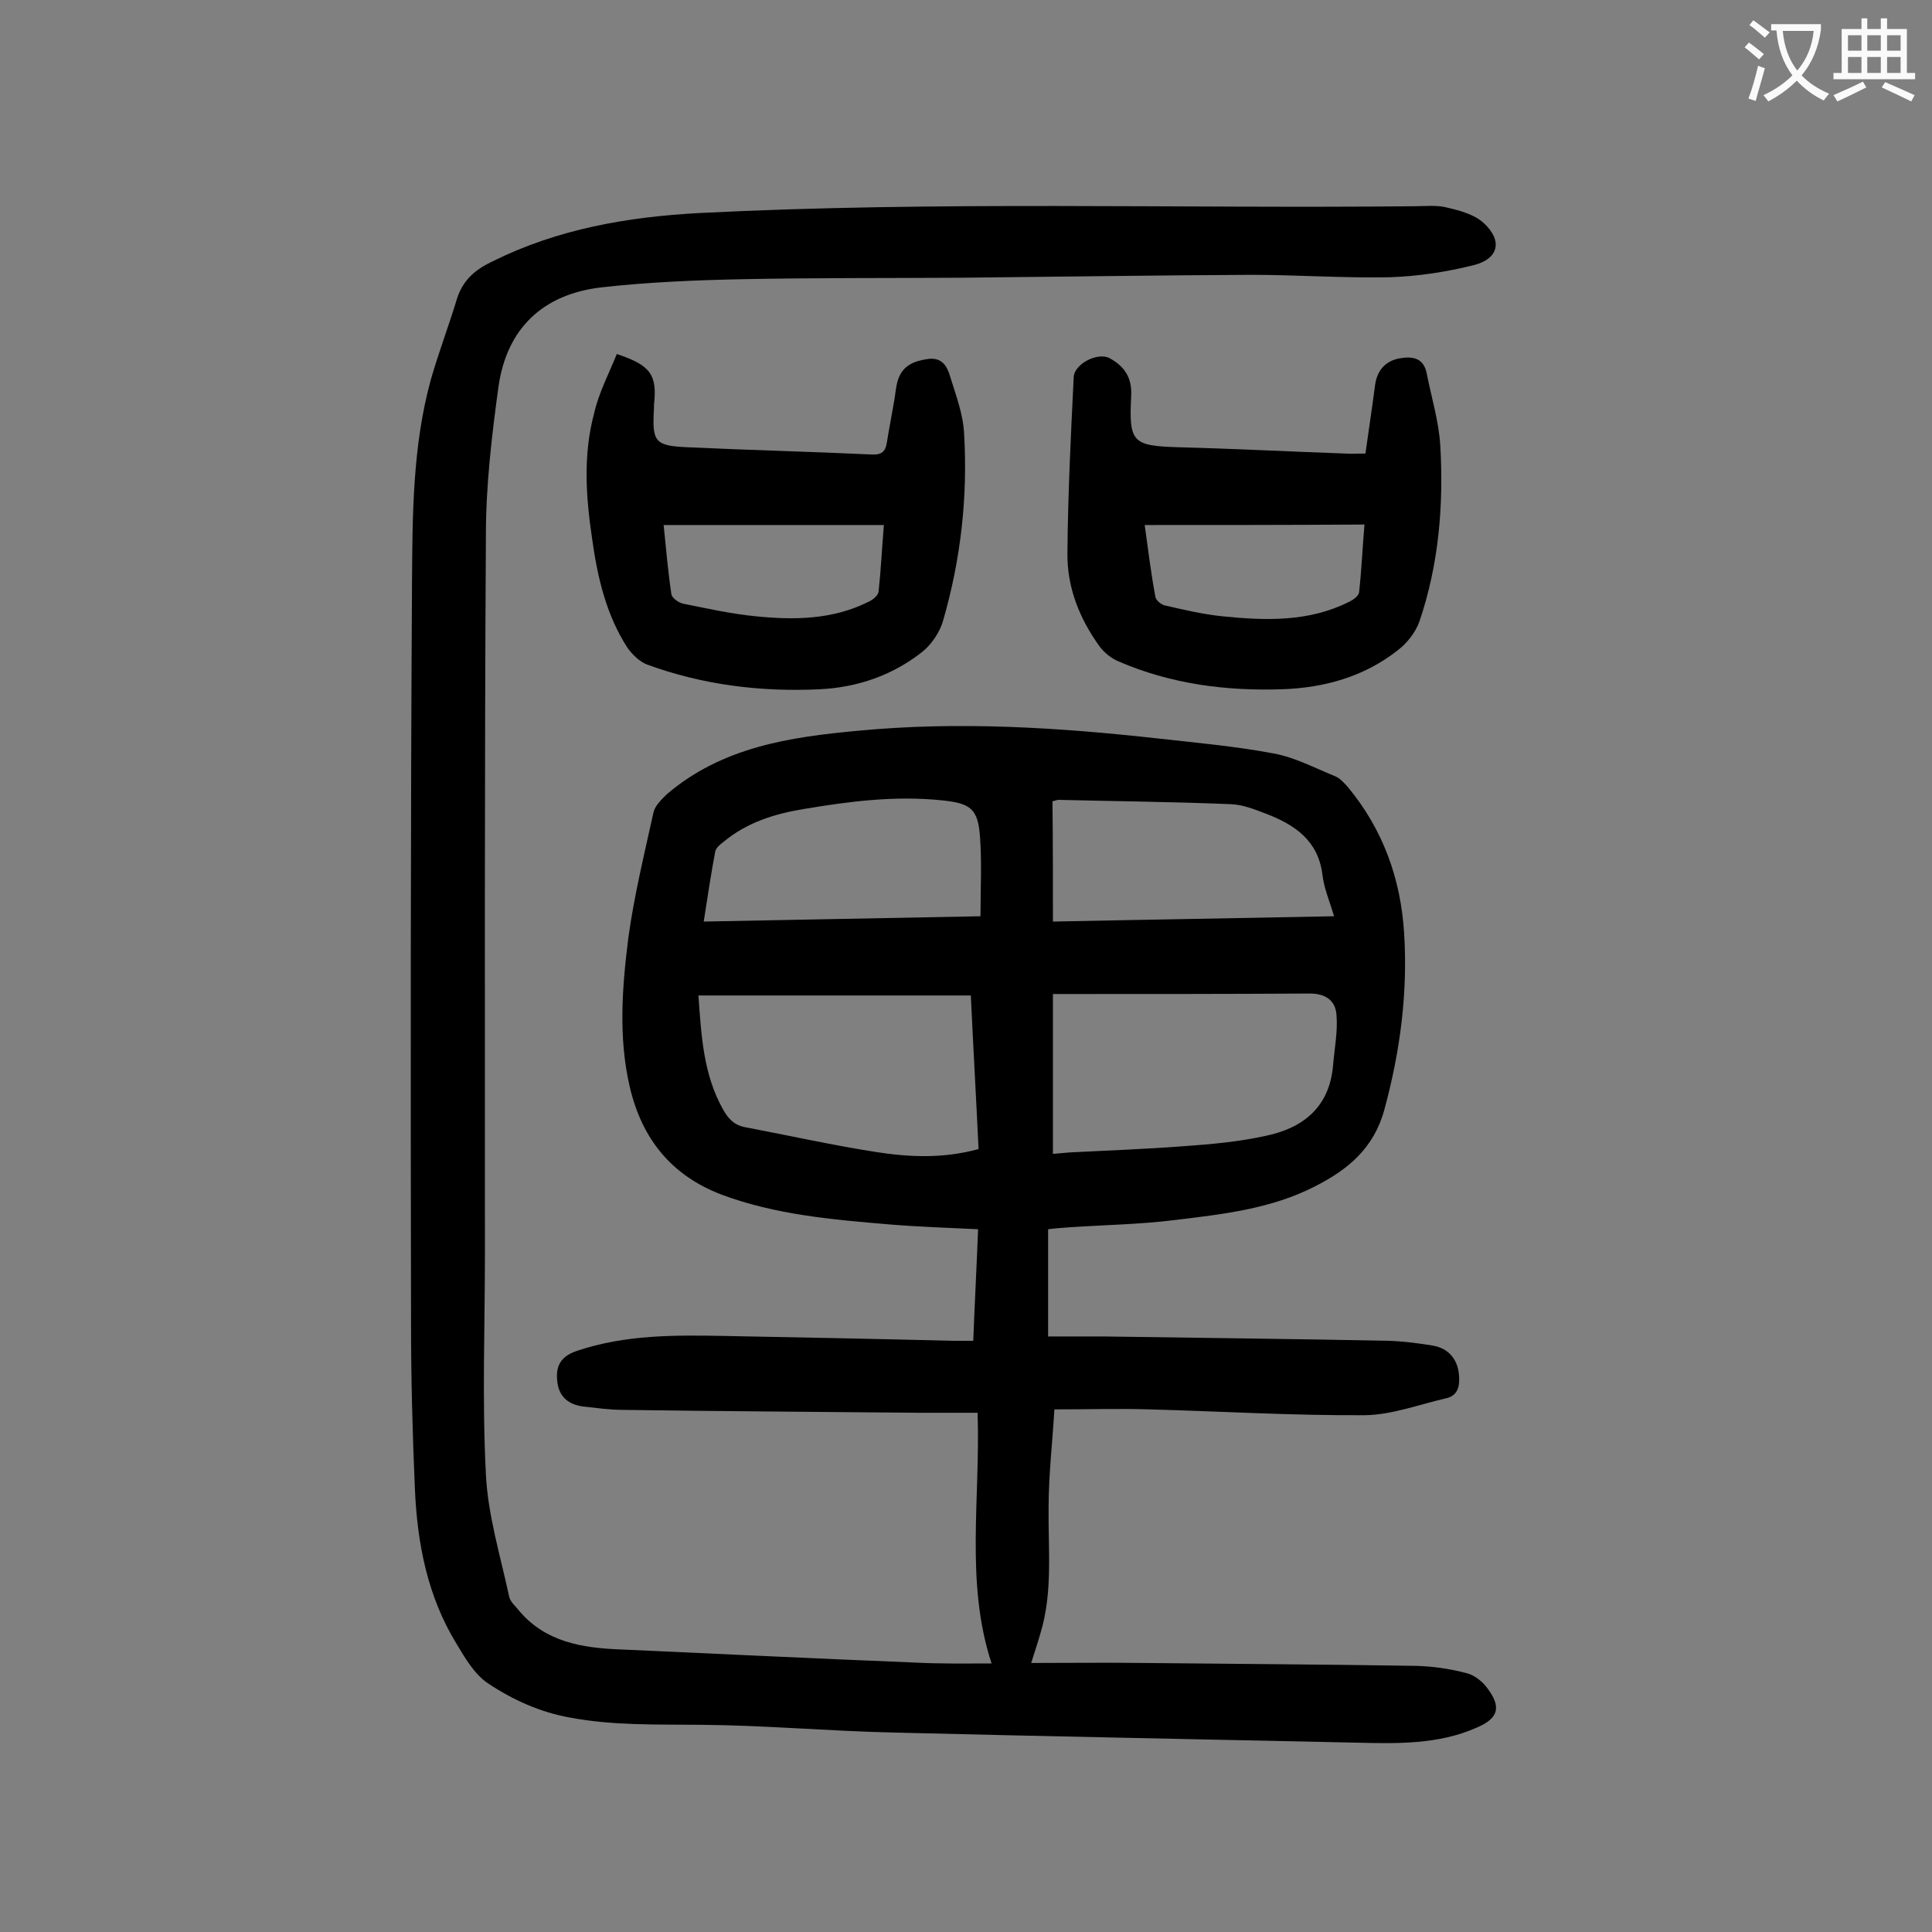
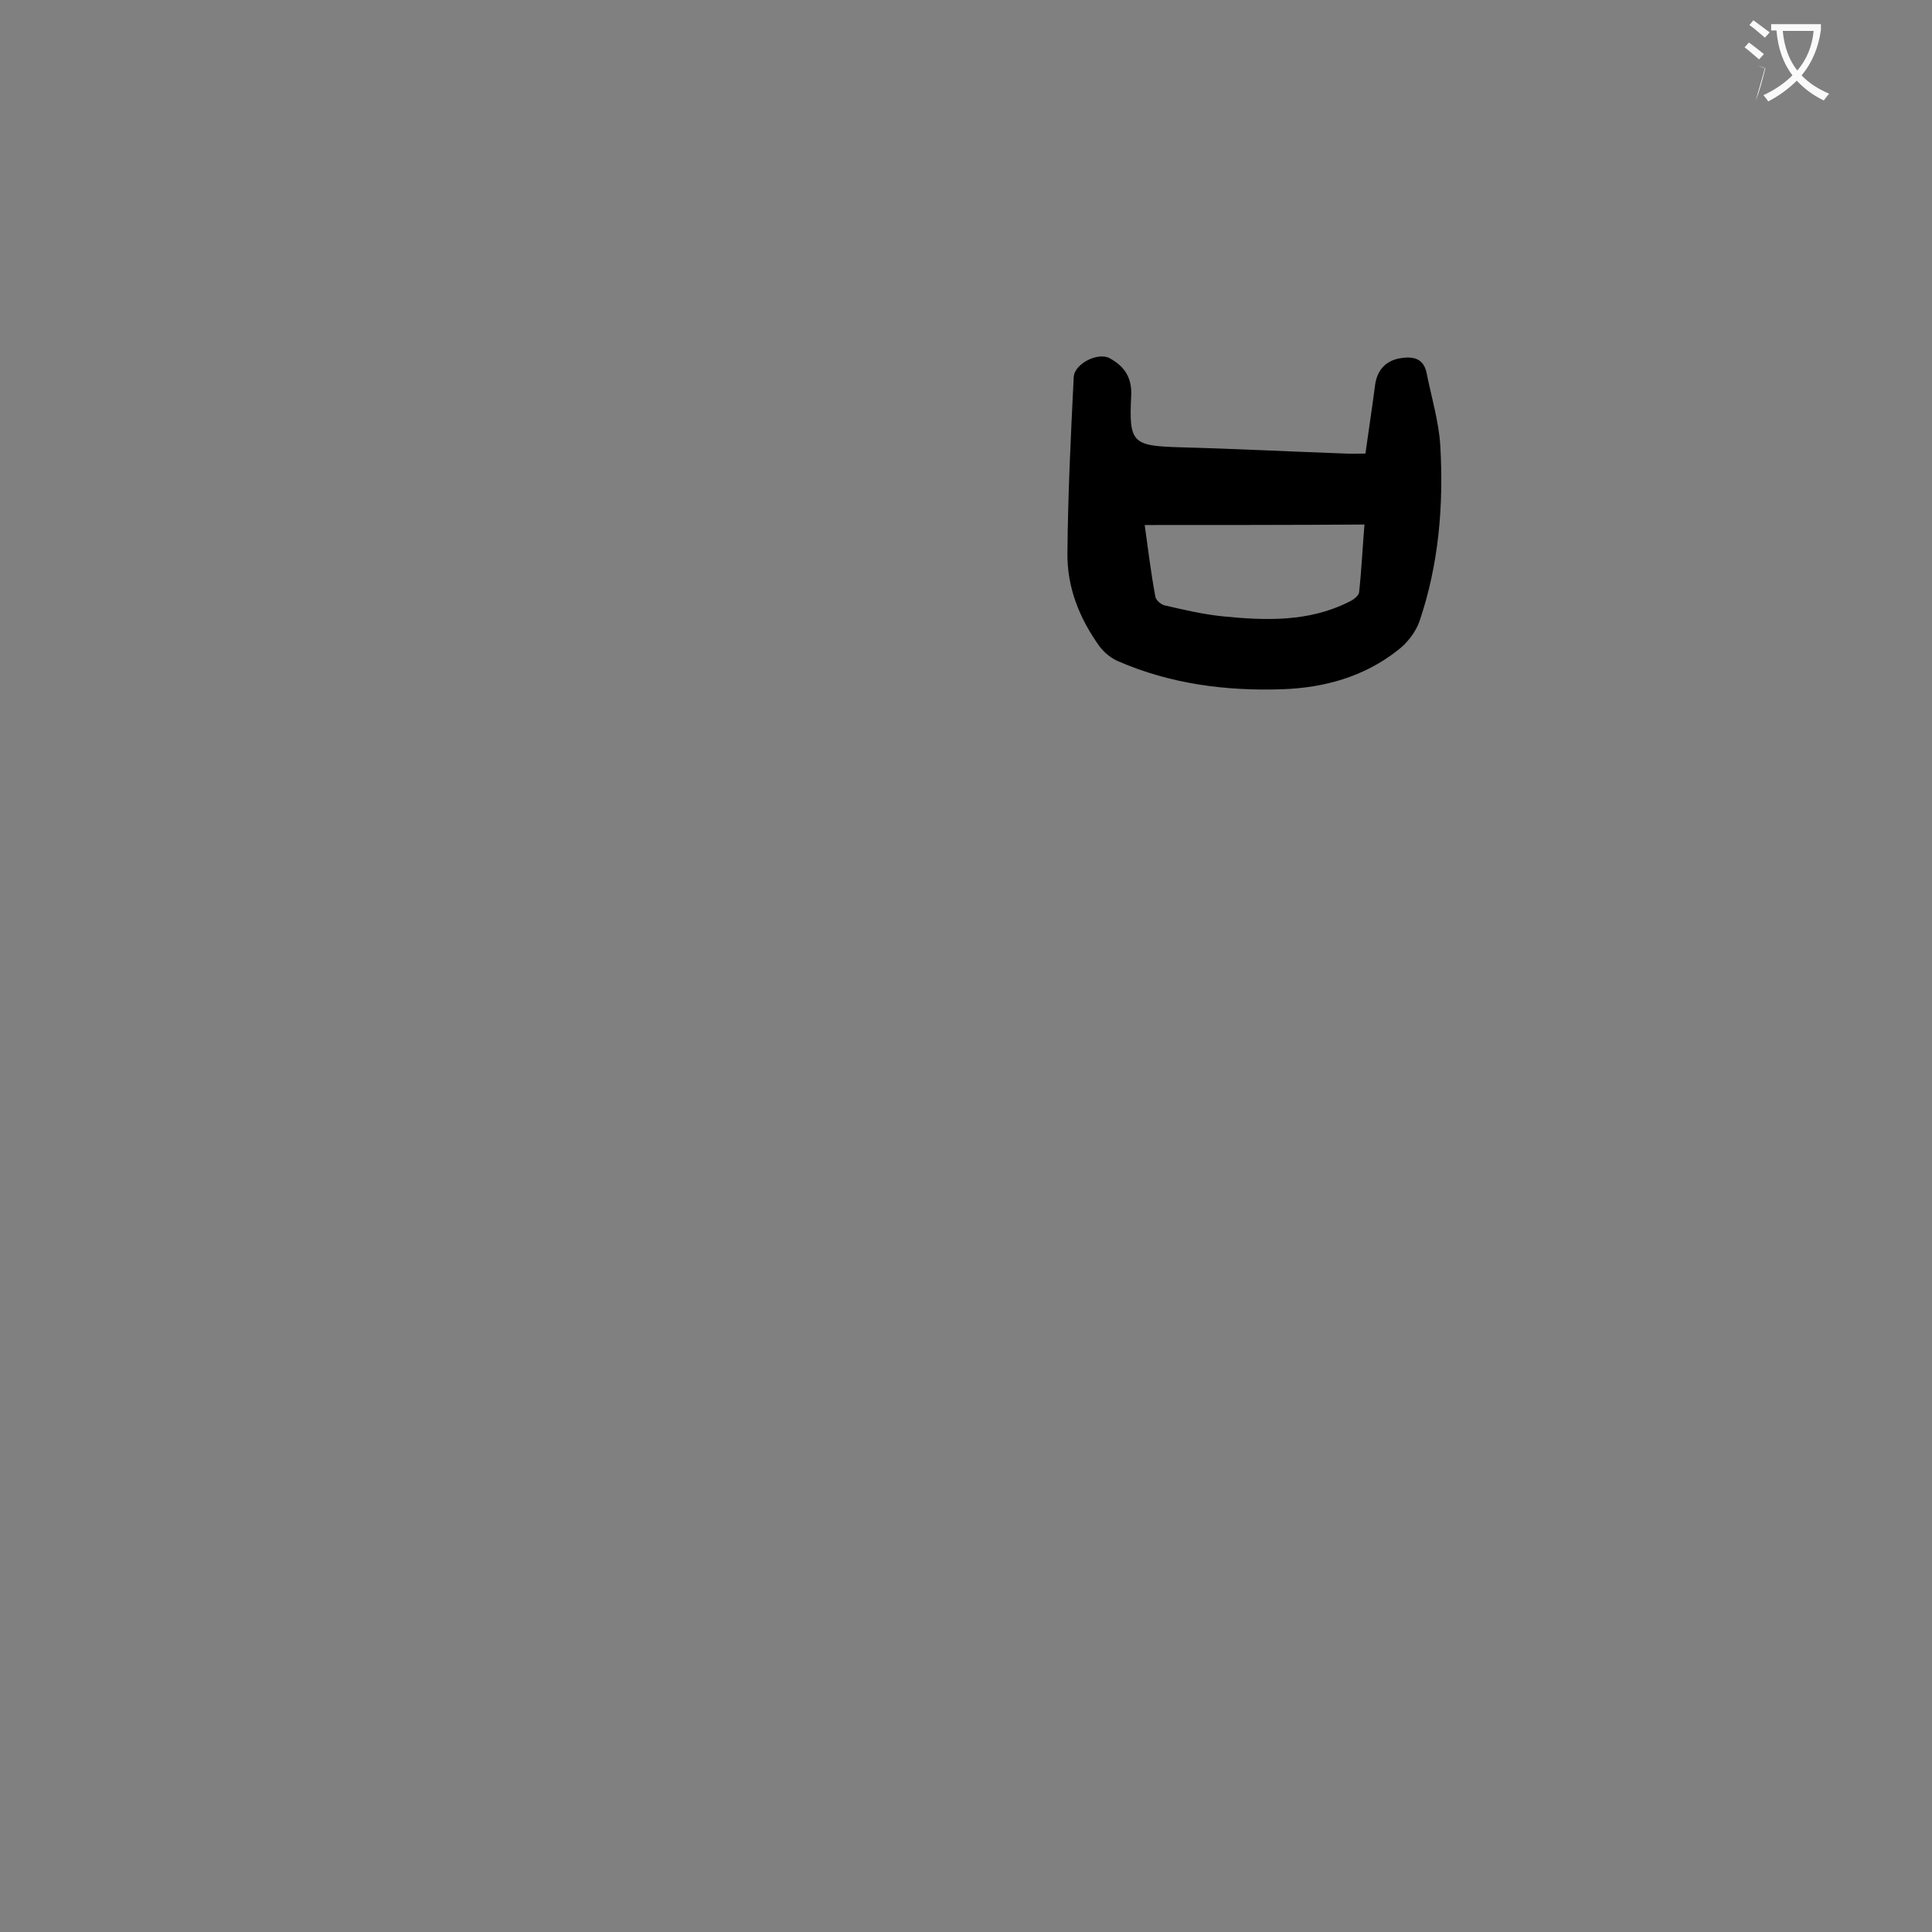
<svg xmlns="http://www.w3.org/2000/svg" enable-background="new 0 0 400 400" viewBox="0 0 400 400">
  <rect x="0" y="0" width="400" height="400" fill="#808080" stroke="none" />
  <g fill="#000001">
-     <path d="m205.3 344.4c-5.5-16.7-2.3-34-2.9-51.9-4.1 0-8.1 0-12.1 0-20.4-.2-40.9-.3-61.3-.6-2.8 0-5.5-.4-8.3-.7-2.9-.4-4.9-1.9-5.3-5-.4-3.2.5-5.3 4-6.5 10.1-3.4 20.4-3.3 30.8-3.1 15.7.3 31.4.6 47.1 1h4.2c.3-7.8.7-15.2 1-23.1-6.3-.3-12.4-.5-18.4-1-11.8-1-23.6-2-34.8-6.2-10.4-4-16.4-11.6-18.9-22.2-2.4-10.3-1.6-20.7-.3-31 1.2-8.7 3.3-17.3 5.2-25.9.3-1.4 1.7-2.7 2.8-3.8 11.4-9.7 25.3-11.8 39.5-13.1 20.8-2 41.5-.7 62.2 1.6 8 .9 16 1.6 23.9 3.1 4.4.8 8.5 3 12.7 4.7 1 .4 1.9 1.4 2.7 2.3 7.2 8.7 10.9 18.9 11.6 30.1.8 12.4-.8 24.6-4.1 36.7-2.2 8-7.6 12.4-14.3 15.8-9.1 4.7-19.2 5.8-29.1 7-7.2.9-14.5 1-21.8 1.5-1.4.1-2.8.2-4.4.4v22.2h11.5c19.7.3 39.3.5 59 .9 3.1.1 6.2.5 9.2 1 3.4.6 5.3 3.1 5.4 6.6.1 2-.4 3.8-2.7 4.3-5.6 1.3-11.2 3.4-16.7 3.5-14.9.1-29.8-.8-44.7-1.2-6.3-.2-12.6 0-19.7 0-.4 6.8-1.2 13.6-1.2 20.4-.1 8.7.9 17.5-1.7 26-.5 1.8-1.1 3.5-1.9 6.1 8.1 0 15.7-.1 23.3 0 18.8.2 37.6.3 56.4.6 3.5.1 7 .6 10.4 1.5 1.7.4 3.4 1.8 4.4 3.2 2.9 3.9 2.2 6.2-2.3 8.1-7.9 3.5-16.4 3.3-24.8 3.1-32-.7-64.1-1.3-96.1-2.1-13.2-.3-26.5-1.5-39.7-1.6-9.1-.1-18.1.2-27.1-1.5-6.2-1.1-11.9-3.7-17-7.1-2.8-1.9-4.7-5.2-6.5-8.2-6-9.8-8.1-20.7-8.6-32-.5-11.5-.8-23-.8-34.5-.1-51-.1-102 .2-153 .1-14.1.1-28.4 3.9-42.2 1.6-5.6 3.7-11.1 5.4-16.7 1.2-3.9 3.8-6.1 7.4-7.8 13.5-6.7 27.9-9.2 42.9-10 49.3-2.5 98.6-.9 147.9-1.4 2.3 0 4.7-.3 6.9.3 2.6.6 5.5 1.4 7.4 3.1 4.1 3.7 3.2 7.5-2 8.8-5.6 1.4-11.5 2.3-17.3 2.5-9.6.2-19.2-.5-28.8-.5-20 .1-40 .4-60 .6-15 .1-30.1 0-45.1.3-9.8.2-19.7.6-29.4 1.7-12.1 1.4-19.6 8.5-21.3 20.6-1.4 10.2-2.6 20.4-2.6 30.7-.3 49.5-.2 99.1-.2 148.6 0 15.3-.6 30.5.2 45.8.4 8.5 3 16.9 4.8 25.3.2 1.1 1.3 2 2 2.9 5.5 6.6 13.2 7.8 21.1 8.1 20.2.9 40.4 1.9 60.6 2.7 5.6.3 10.7.2 16.2.2zm12.7-105.5c1.2-.1 2.3-.2 3.4-.3 7.9-.4 15.9-.7 23.8-1.3 5.6-.4 11.2-.9 16.7-2.1 7.9-1.6 13.4-6 14.1-14.7.3-3.5 1-7 .7-10.4-.2-2.9-2.2-4.4-5.5-4.4-16.6.1-33.2.1-49.8.1-1.1 0-2.2 0-3.4 0zm-17-32.8c-18.9 0-37.5 0-56.4 0 .6 8.3 1 16.3 5.1 23.6 1.1 2 2.4 3.3 4.7 3.7 9 1.7 17.9 3.7 26.9 5.1 7 1.1 14 1.4 21.3-.6-.5-10.6-1.1-21.1-1.6-31.8zm17-15.3c19.4-.4 38.7-.7 58.2-1.1-.9-3.1-2.1-5.8-2.4-8.6-.9-7.1-5.7-10.3-11.6-12.6-2.4-.9-4.8-1.9-7.3-2-11.9-.5-23.8-.6-35.7-.9-.4 0-.8.2-1.3.3.1 8.3.1 16.4.1 24.9zm-72.3 0c19.2-.4 38-.7 57.3-1.1 0-5.7.3-11.1-.1-16.4-.4-5.8-1.9-7-7.9-7.6-9.7-1-19.1.2-28.6 1.8-6.1 1-11.8 2.8-16.6 6.8-.7.5-1.5 1.2-1.7 1.9-.9 4.7-1.6 9.5-2.4 14.6z" />
    <path d="m282.7 93.9c.7-5 1.4-9.6 2-14.2.4-2.9 2-4.9 5-5.5 2.8-.5 5.1-.1 5.7 3.2 1 5 2.5 9.9 2.8 14.9.7 12.3-.3 24.5-4.3 36.3-.8 2.3-2.6 4.6-4.6 6.1-6.9 5.4-15.1 7.7-23.8 8-11.7.4-23.2-1.1-34-5.8-1.4-.6-2.8-1.7-3.8-3-4.2-5.8-6.8-12.3-6.7-19.4.1-12.1.7-24.3 1.3-36.4.1-2.8 5.1-5.3 7.5-3.9 3.1 1.7 4.6 4.1 4.4 7.8-.5 9.7.3 10.3 9.9 10.6 11.5.3 23 .9 34.4 1.3 1.4.1 2.6 0 4.2 0zm-45.7 14.8c.7 5.1 1.3 10 2.2 14.8.1.8 1.3 1.8 2.2 1.9 3.9.9 7.8 1.8 11.7 2.2 8.9.9 17.9 1.2 26.2-3 .9-.4 2.1-1.3 2.1-2.1.5-4.6.7-9.2 1.1-13.9-15.4.1-30.3.1-45.5.1z" />
-     <path d="m127.7 73.3c7 2.3 8.4 4.3 7.7 10.5v.7c-.4 7 .1 7.8 7 8.1 12.7.6 25.4.9 38.1 1.5 1.9.1 2.8-.5 3.1-2.4.5-3.1 1.1-6.1 1.6-9.1.2-1.3.3-2.6.7-3.9 1-3.1 3.4-4 6.4-4.4 2.8-.3 3.8 1.6 4.4 3.6 1.2 3.9 2.7 7.8 2.9 11.8.8 13.2-.7 26.3-4.4 39-.7 2.3-2.4 4.8-4.3 6.3-6.1 4.8-13.3 7.3-21.1 7.7-12.3.6-24.3-.9-35.8-5.1-1.6-.6-3.1-2.1-4.1-3.5-4.4-6.8-6.2-14.6-7.3-22.5-1.3-8.7-1.9-17.4.4-26 1-4.4 3.1-8.3 4.7-12.3zm9.7 35.4c.5 4.9.9 9.6 1.6 14.3.1.8 1.5 1.8 2.5 2 5 1 9.9 2.1 15 2.6 8 .8 15.9.7 23.3-3 .9-.4 2-1.3 2.1-2.1.5-4.6.7-9.1 1.1-13.8-15.5 0-30.4 0-45.6 0z" />
  </g>
-   <path d="m362.1 8.8c1.1.8 2.1 1.6 3.1 2.4l-1 1.1c-1.3-1.1-2.3-2-3-2.5zm1.9 4.8c.5.2.9.4 1.4.5-.6 2.3-1.3 4.5-1.9 6.8l-1.5-.5c.8-2.1 1.4-4.3 2-6.8zm-1-9.4c1.3.9 2.4 1.8 3.4 2.5l-1 1.1c-1.4-1.2-2.4-2.1-3.2-2.6zm3.7 2.2v-1.4h10.3v1.2c-.5 3.6-1.8 6.8-4 9.4 1.5 1.6 3.4 2.8 5.7 3.8-.3.4-.7.8-1.1 1.4-2.3-1.1-4.1-2.5-5.6-4.1-1.6 1.6-3.6 3.1-5.9 4.3-.3-.5-.7-.9-1-1.3 2.4-1.1 4.4-2.5 6-4.1-1.9-2.5-3-5.6-3.3-9.3h-1.1zm8.8 0h-6.4c.3 3.3 1.3 6 3 8.2 2-2.3 3.1-5.1 3.4-8.2z" fill="#fafafb" />
-   <path d="m385.3 3.8h1.3v2.2h2.8v-2.2h1.3v2.2h4.1v9.1h1.7v1.3h-16.9v-1.3h1.7v-9.1h4.1v-2.2zm.4 13.1.7 1.2c-1.8.9-3.8 1.9-6 2.9-.2-.4-.5-.8-.8-1.3 2.3-1 4.3-1.9 6.1-2.8zm-3.1-6.4h2.8v-3.2h-2.8zm0 4.6h2.8v-3.3h-2.8zm4-4.6h2.8v-3.2h-2.8zm0 4.6h2.8v-3.3h-2.8zm3.7 1.9c2.1.9 4.1 1.8 6.1 2.7l-.7 1.3c-2.2-1.1-4.2-2-6.1-2.9zm3.2-9.7h-2.8v3.2h2.8zm-2.8 7.8h2.8v-3.3h-2.8z" fill="#fafafb" />
+   <path d="m362.1 8.8c1.1.8 2.1 1.6 3.1 2.4l-1 1.1c-1.3-1.1-2.3-2-3-2.5zm1.9 4.8c.5.2.9.4 1.4.5-.6 2.3-1.3 4.5-1.9 6.8c.8-2.1 1.4-4.3 2-6.8zm-1-9.4c1.3.9 2.4 1.8 3.4 2.5l-1 1.1c-1.4-1.2-2.4-2.1-3.2-2.6zm3.7 2.2v-1.4h10.3v1.2c-.5 3.6-1.8 6.8-4 9.4 1.5 1.6 3.4 2.8 5.7 3.8-.3.4-.7.8-1.1 1.4-2.3-1.1-4.1-2.5-5.6-4.1-1.6 1.6-3.6 3.1-5.9 4.3-.3-.5-.7-.9-1-1.3 2.4-1.1 4.4-2.5 6-4.1-1.9-2.5-3-5.6-3.3-9.3h-1.1zm8.8 0h-6.4c.3 3.3 1.3 6 3 8.2 2-2.3 3.1-5.1 3.4-8.2z" fill="#fafafb" />
</svg>